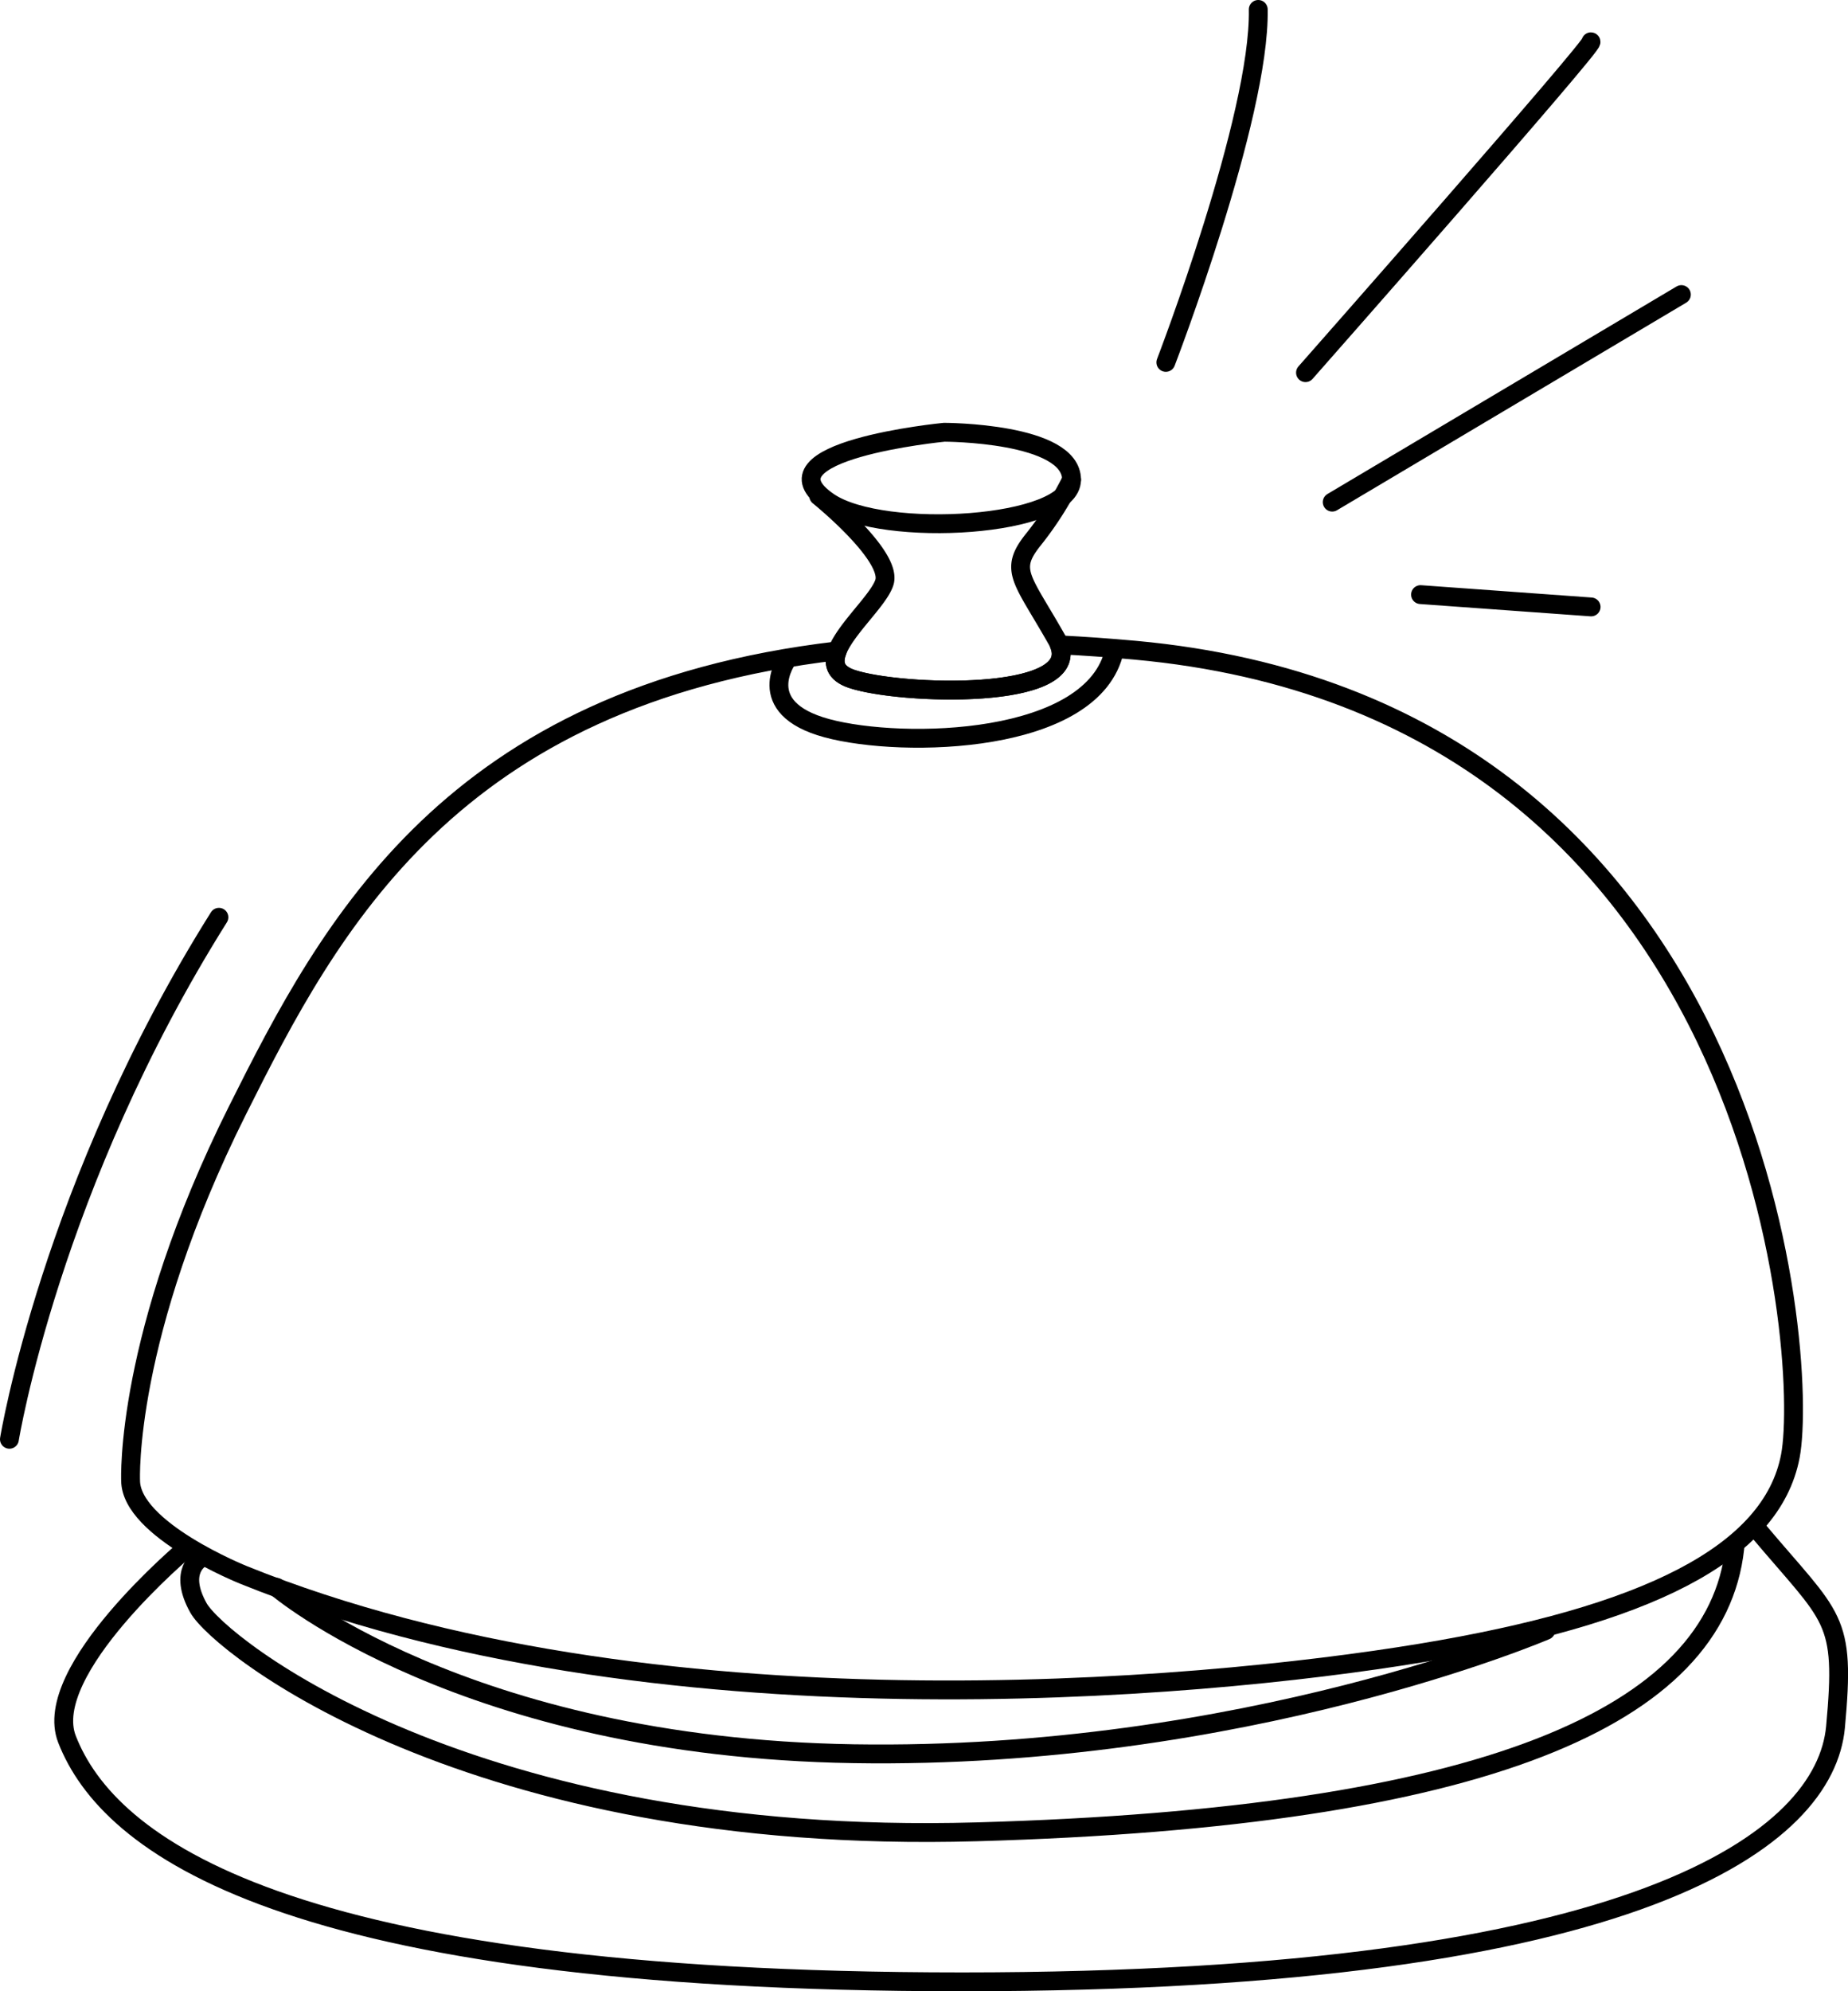
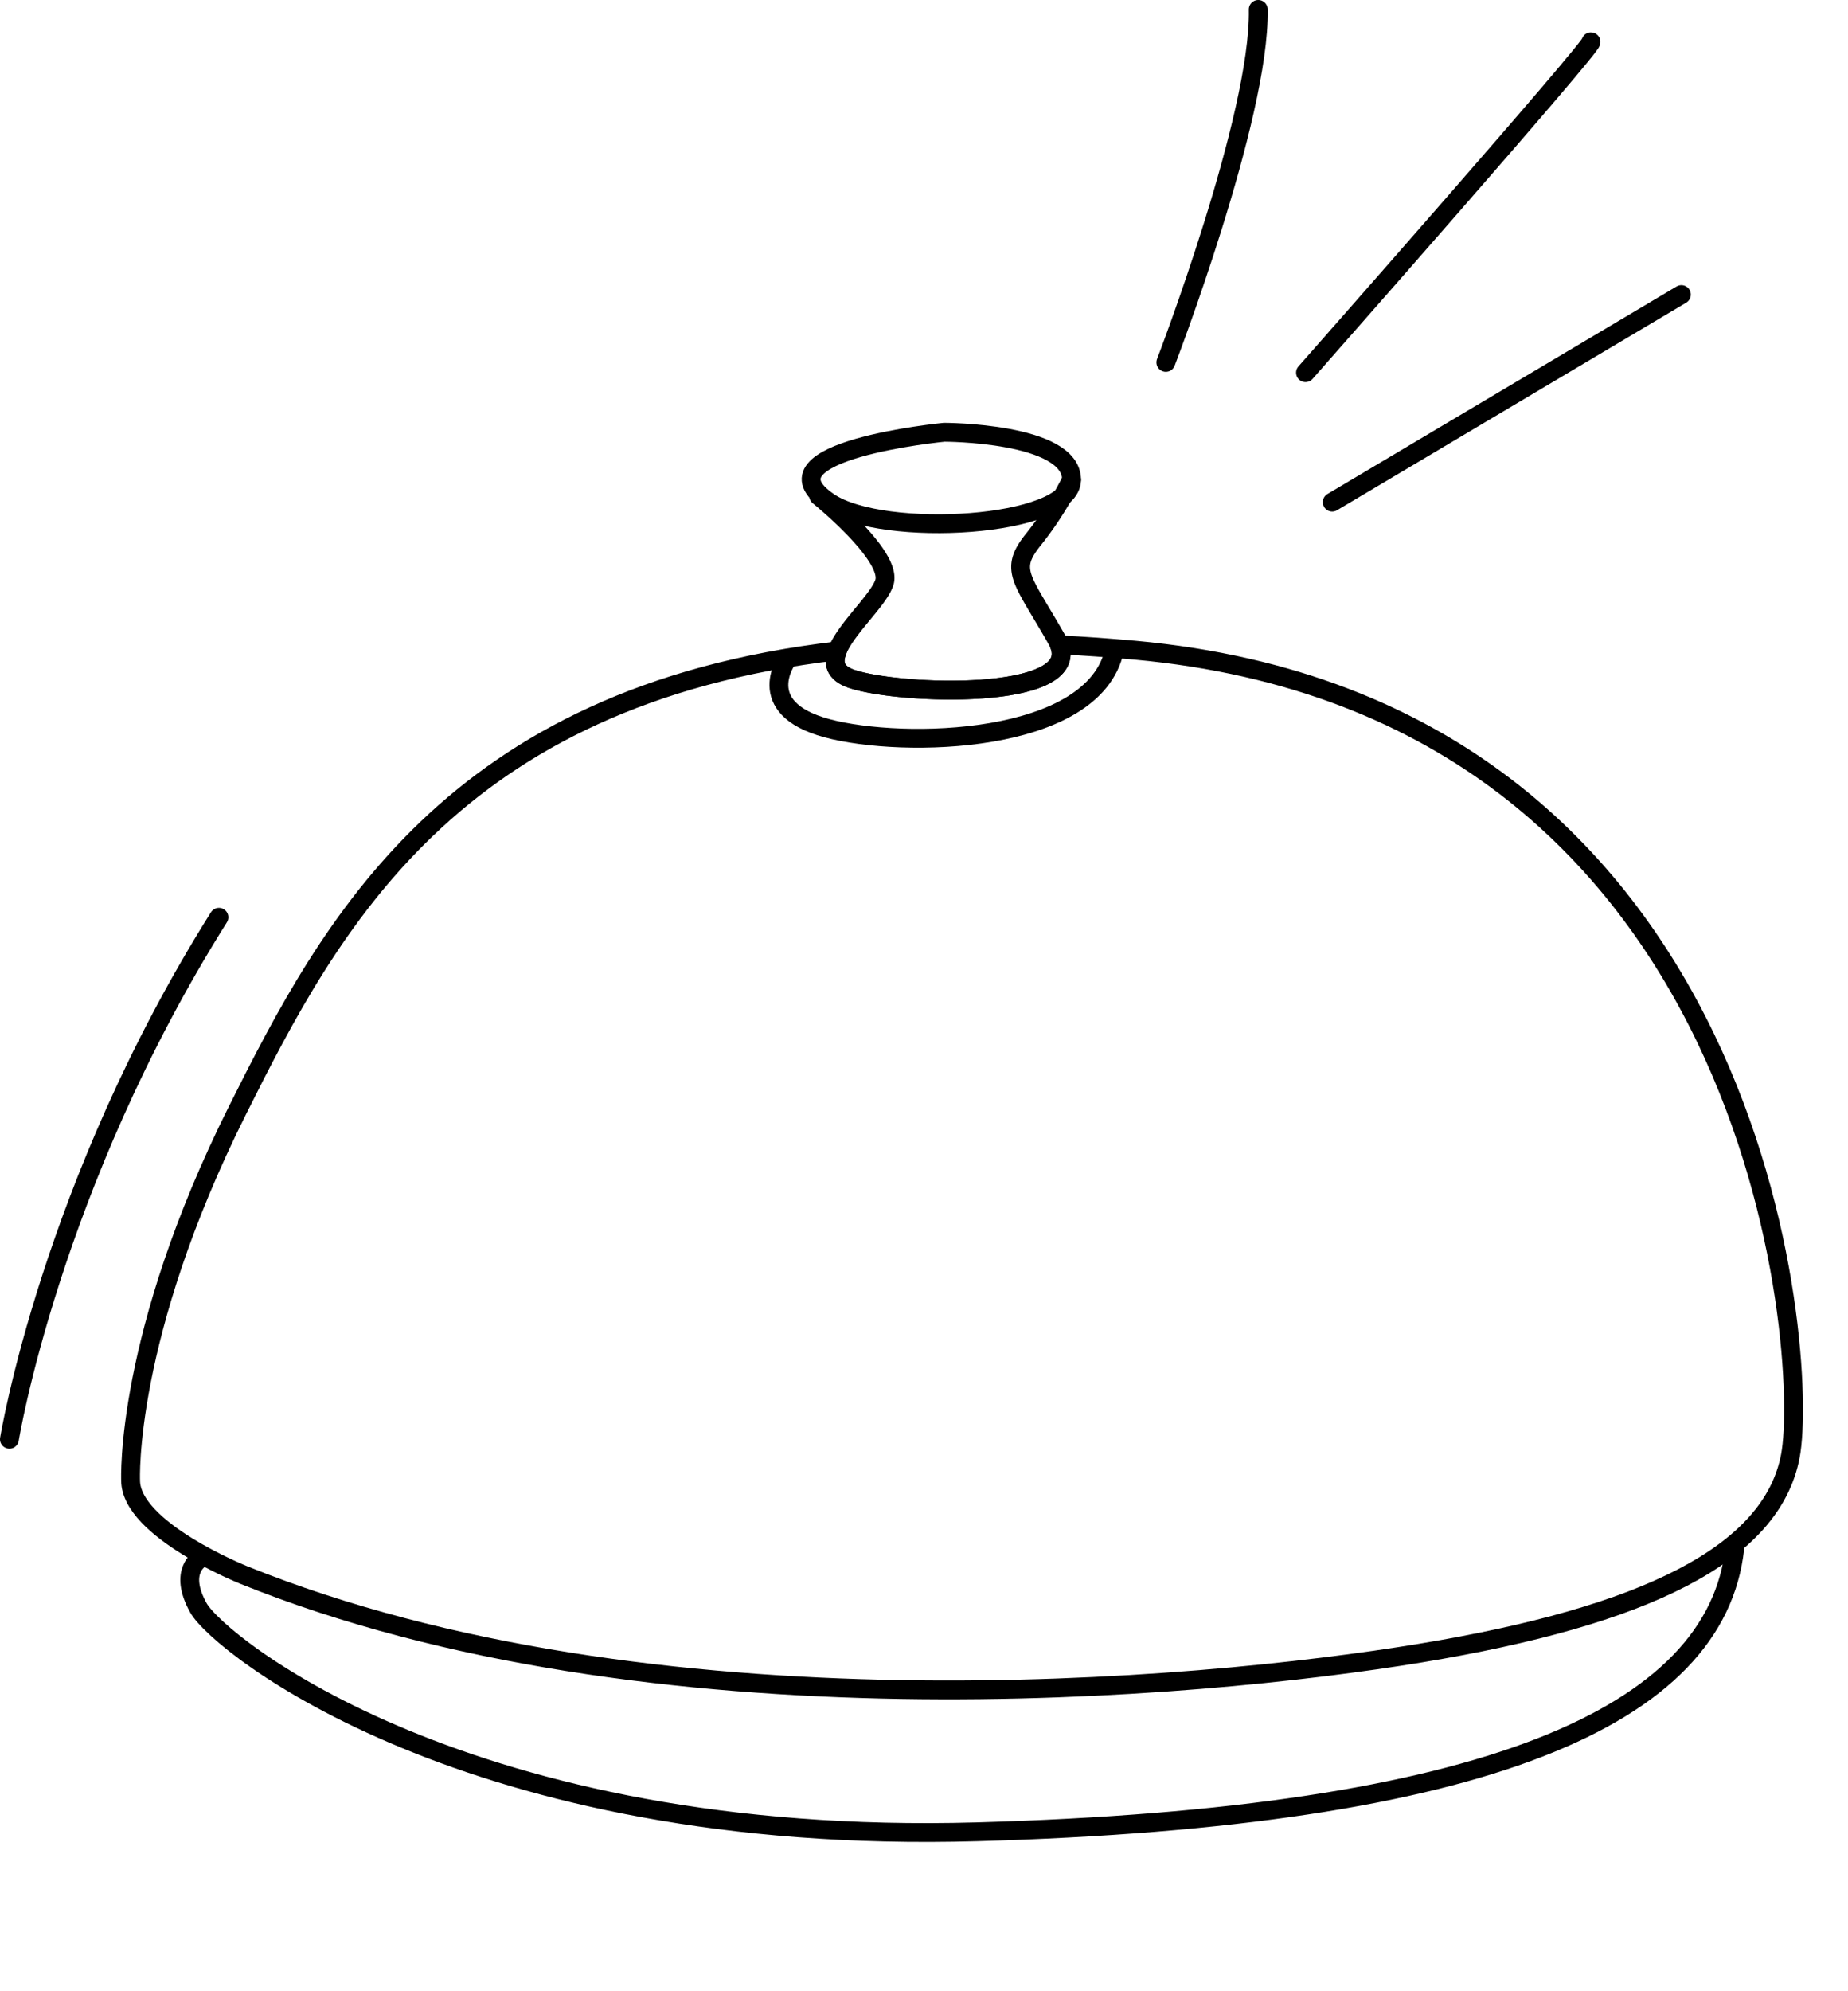
<svg xmlns="http://www.w3.org/2000/svg" viewBox="0 0 784.61 844.97">
  <defs>
    <style>.cls-1{fill:none;stroke:#000;stroke-linecap:round;stroke-linejoin:round;stroke-width:8px;}</style>
  </defs>
  <g id="blüte">
    <path class="cls-1" d="M853.44,385q-16.59-1.51-32.15-2.28c9.44,23.95-67.84,21.28-88.07,14.49-7.27-2.44-8.19-6.8-6.16-11.93C563.17,404.5,511.61,501.76,472.34,580.3c-48,95.94-45.35,157-45.35,157,0,20.93,48,40.12,48,40.12,172.68,69.76,404.65,48.83,499.71,33.14s149.12-41.86,157-83.72S1120.29,409.38,853.44,385Z" transform="translate(-371.54 -109.09)" />
    <path class="cls-1" d="M772.42,292.52s-81.19,7.85-48.92,29.65c23,15.51,103,10.65,103-9.5S772.42,292.52,772.42,292.52Z" transform="translate(-371.54 -109.09)" />
    <path class="cls-1" d="M706.05,388.45s-15.69,20.93,16.57,29.65,113.37,7,122.1-33.14" transform="translate(-371.54 -109.09)" />
    <path class="cls-1" d="M866.52,262.87s40.11-104.2,39.24-149.78" transform="translate(-371.54 -109.09)" />
    <path class="cls-1" d="M925.82,267.23S1049.65,126.82,1047,126.82" transform="translate(-371.54 -109.09)" />
    <line class="cls-1" x1="565.62" y1="213.08" x2="713.87" y2="125" />
-     <line class="cls-1" x1="603.12" y1="252.32" x2="675.54" y2="257.55" />
    <path class="cls-1" d="M375.54,719.84S393,612,464.49,498.33" transform="translate(-371.54 -109.09)" />
-     <path class="cls-1" d="M488.91,782.63s79.36,68,245.05,70.64,293.89-52.33,293.89-52.33" transform="translate(-371.54 -109.09)" />
    <path class="cls-1" d="M456.64,770.42s-9.6,5.23-.87,20.93,115.11,101.16,330.52,95.06,313.94-48.84,321.79-120.35" transform="translate(-371.54 -109.09)" />
-     <path class="cls-1" d="M450.87,765.93S388.55,818,400,847.16c17.45,44.61,91.13,102.91,380,102.91s366.5-61.05,370.85-108.14-.87-45.35-33.13-83.72" transform="translate(-371.54 -109.09)" />
    <path class="cls-1" d="M719.14,319.55s31.39,25.3,27.9,36.63-34.61,34-13.82,41,101.9,9.61,87.08-16.56-20.55-29.41-10.09-42.49a142.41,142.41,0,0,0,16.27-25.45" transform="translate(-371.54 -109.09)" />
  </g>
</svg>